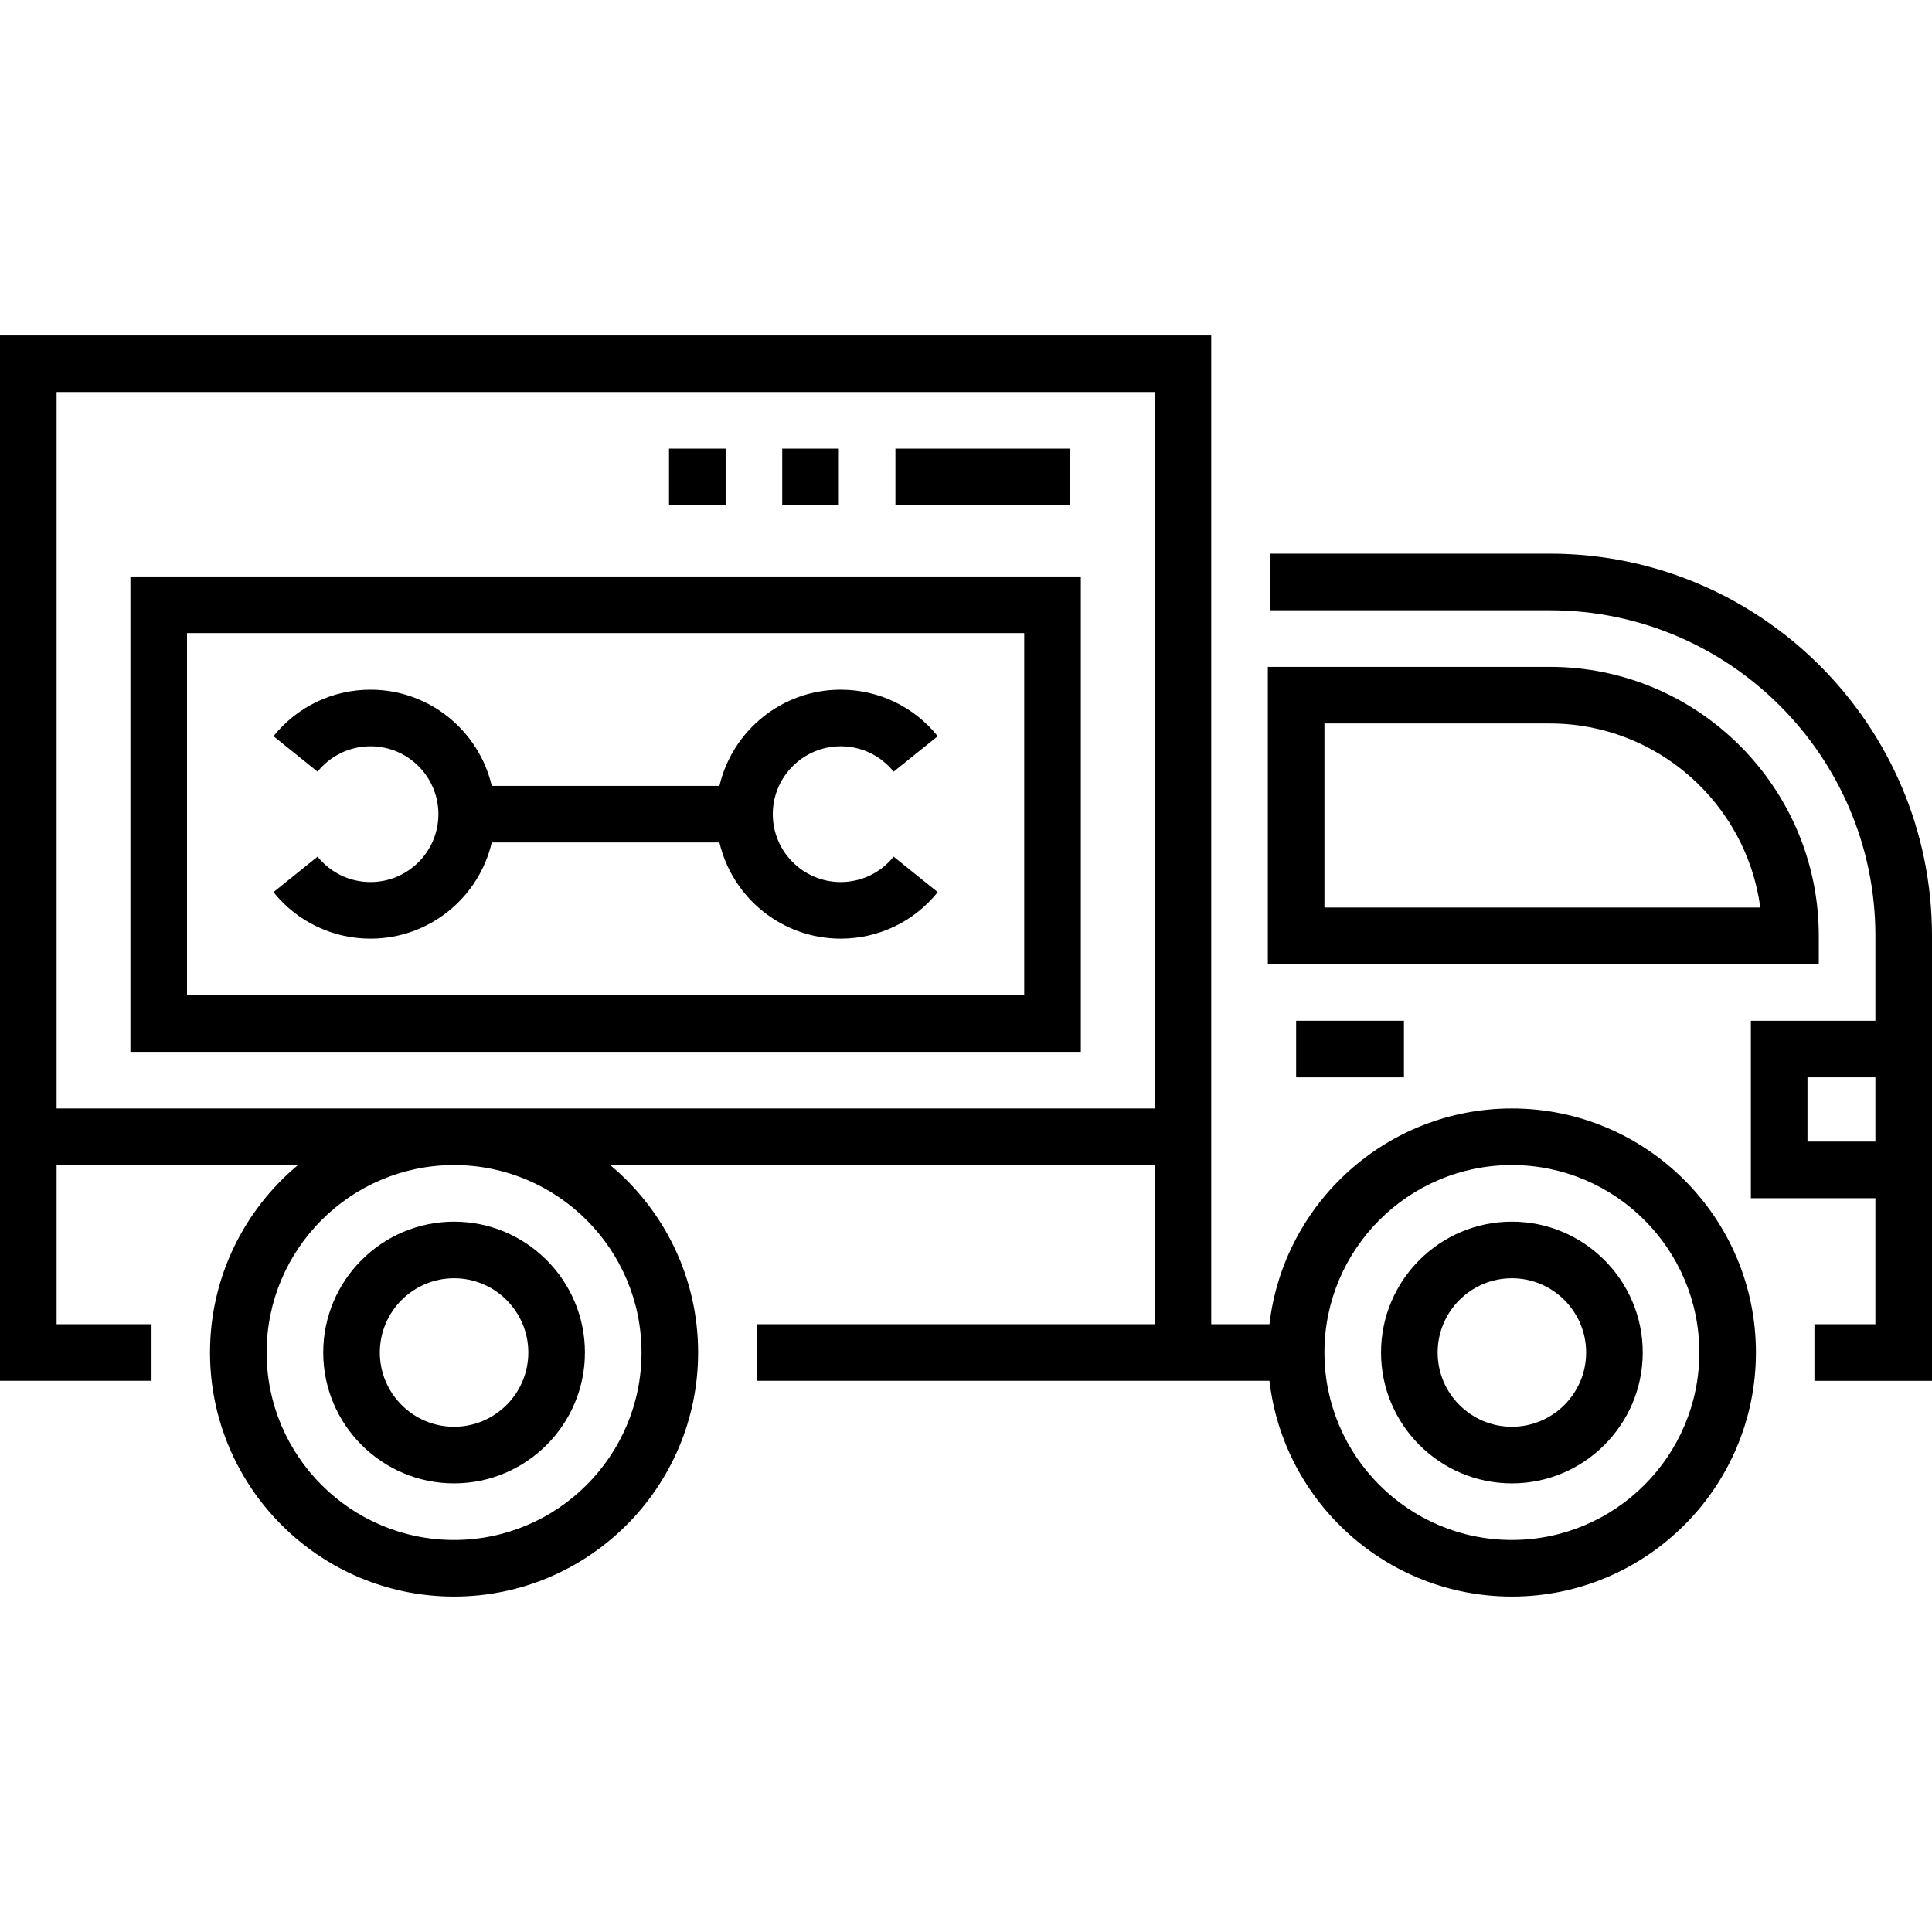
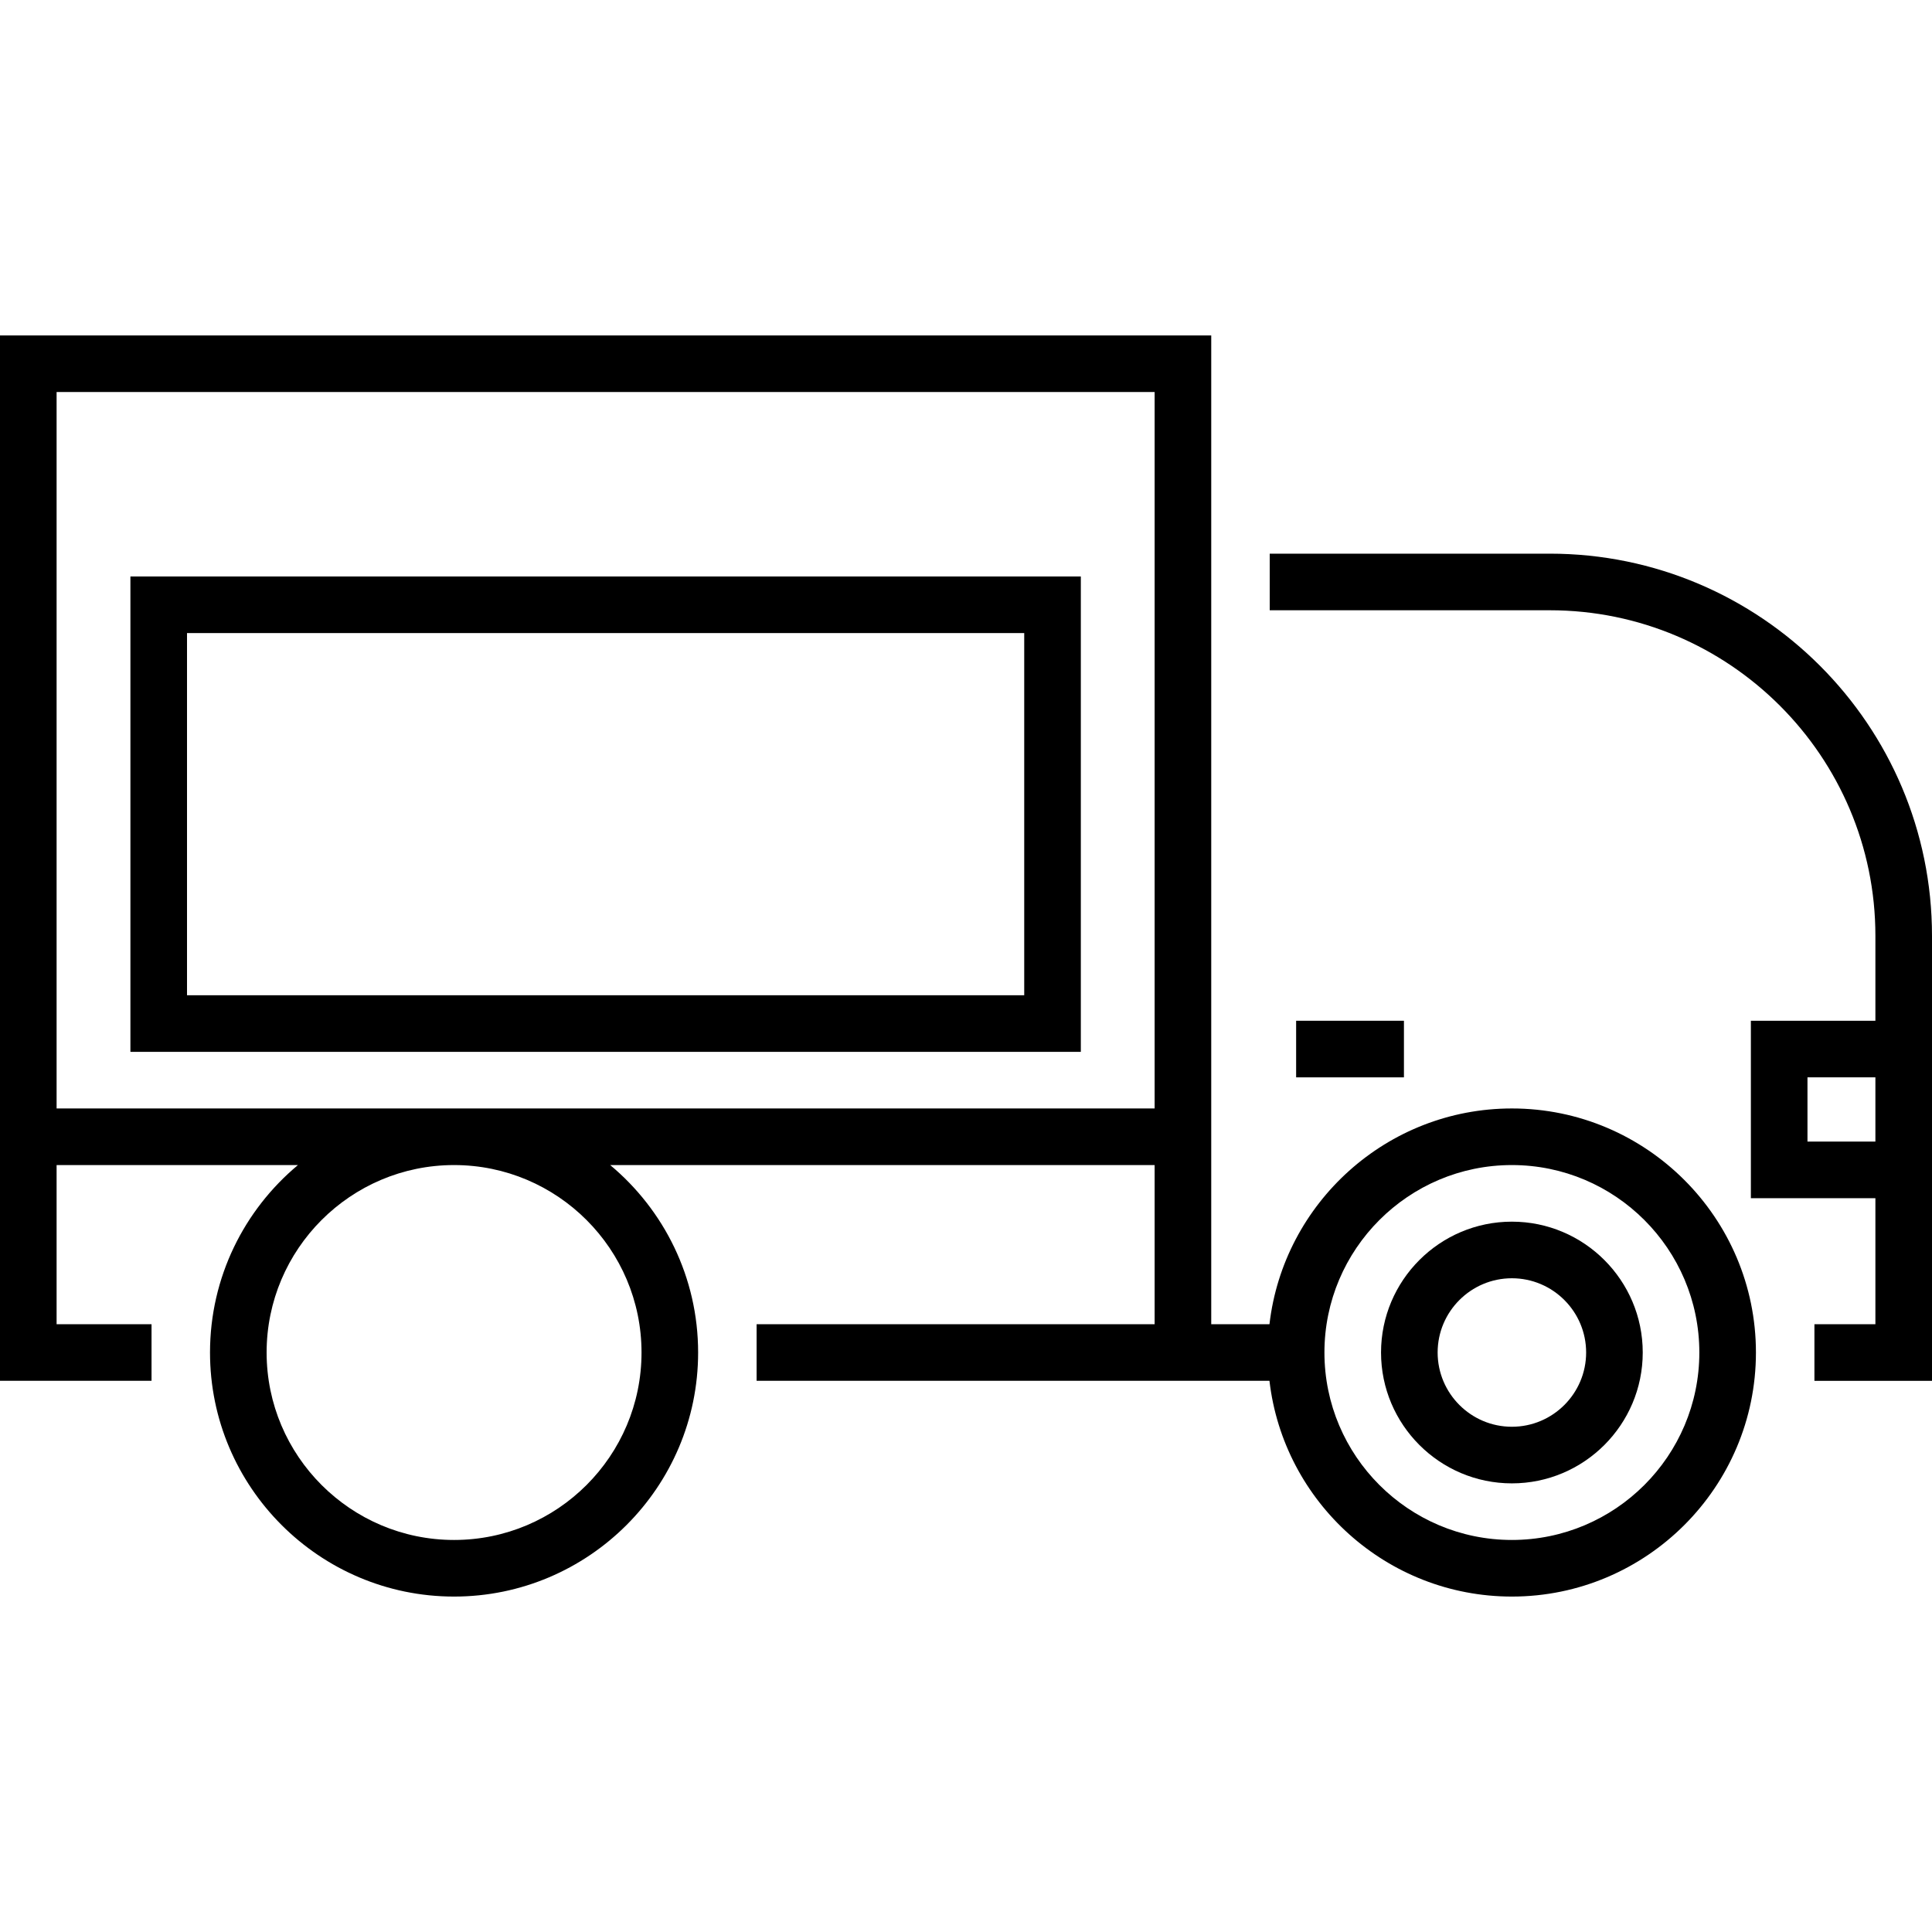
<svg xmlns="http://www.w3.org/2000/svg" id="Capa_1" enable-background="new 0 0 512 512" height="512" viewBox="0 0 512 512" width="512">
-   <path d="m283.489 133.894h-46.19v-15h46.19zm-61.19 0h-15v-15h15zm-30 0h-15v-15h15z" />
  <path d="m400.666 293.753c-33.127 0-60.516 25.034-64.244 57.177h-15.432v-262.036h-320.99v277.036h40.158v-15h-25.158v-42.177h63.961c-14.233 11.874-23.304 29.736-23.304 49.677 0 35.663 29.014 64.677 64.677 64.677s64.677-29.014 64.677-64.677c0-19.941-9.071-37.803-23.304-49.677h144.282v42.177h-105.478v15h135.911c3.728 32.143 31.118 57.177 64.244 57.177 35.663 0 64.677-29.014 64.677-64.677s-29.014-64.677-64.677-64.677zm-230.655 64.677c0 27.392-22.285 49.677-49.677 49.677s-49.677-22.285-49.677-49.677 22.285-49.677 49.677-49.677 49.677 22.285 49.677 49.677zm-155.011-64.677v-189.859h290.989v189.859zm385.666 114.353c-27.392 0-49.677-22.285-49.677-49.677s22.285-49.677 49.677-49.677 49.677 22.285 49.677 49.677-22.285 49.677-49.677 49.677z" />
  <path d="m400.666 323.753c-19.121 0-34.677 15.556-34.677 34.677s15.556 34.677 34.677 34.677 34.677-15.556 34.677-34.677-15.556-34.677-34.677-34.677zm0 54.353c-10.85 0-19.677-8.827-19.677-19.677s8.827-19.677 19.677-19.677 19.677 8.827 19.677 19.677-8.827 19.677-19.677 19.677z" />
-   <path d="m120.334 323.753c-19.121 0-34.677 15.556-34.677 34.677s15.556 34.677 34.677 34.677 34.677-15.556 34.677-34.677-15.556-34.677-34.677-34.677zm0 54.353c-10.85 0-19.677-8.827-19.677-19.677s8.827-19.677 19.677-19.677 19.677 8.827 19.677 19.677-8.827 19.677-19.677 19.677z" />
  <path d="m410.716 146.726h-74.227v15h74.227c47.577 0 86.284 38.707 86.284 86.284v22.5h-33v47.02h33v33.4h-16.158v15h31.158v-117.92c0-55.849-45.436-101.284-101.284-101.284zm68.284 155.803v-17.02h18v17.02z" />
-   <path d="m222.79 197.771c5.479 0 10.593 2.452 14.031 6.729l11.689-9.398c-6.3-7.836-15.675-12.33-25.721-12.33-15.612 0-28.726 10.901-32.131 25.491h-60.335c-3.405-14.59-16.519-25.491-32.131-25.491-10.045 0-19.42 4.494-25.722 12.329l11.689 9.4c3.439-4.276 8.554-6.729 14.032-6.729 9.92 0 17.991 8.071 17.991 17.991s-8.071 17.991-17.991 17.991c-5.479 0-10.593-2.453-14.032-6.729l-11.689 9.4c6.302 7.835 15.677 12.329 25.722 12.329 15.612 0 28.726-10.901 32.131-25.491h60.335c3.405 14.59 16.519 25.491 32.131 25.491 10.046 0 19.421-4.494 25.721-12.33l-11.689-9.398c-3.438 4.276-8.553 6.729-14.031 6.729-9.92 0-17.991-8.071-17.991-17.991s8.071-17.993 17.991-17.993z" />
-   <path d="m34.56 278.753h251.87v-125.982h-251.87zm15-110.982h221.87v95.982h-221.87z" />
-   <path d="m482 248.01c0-39.307-31.978-71.284-71.284-71.284h-74.727v78.784h146.011zm-131.011-7.5v-48.784h59.727c28.493 0 52.109 21.281 55.786 48.784z" />
+   <path d="m34.56 278.753h251.87v-125.982h-251.87zm15-110.982h221.87v95.982h-221.87" />
  <path d="m343.489 270.51h28.569v15h-28.569z" />
</svg>